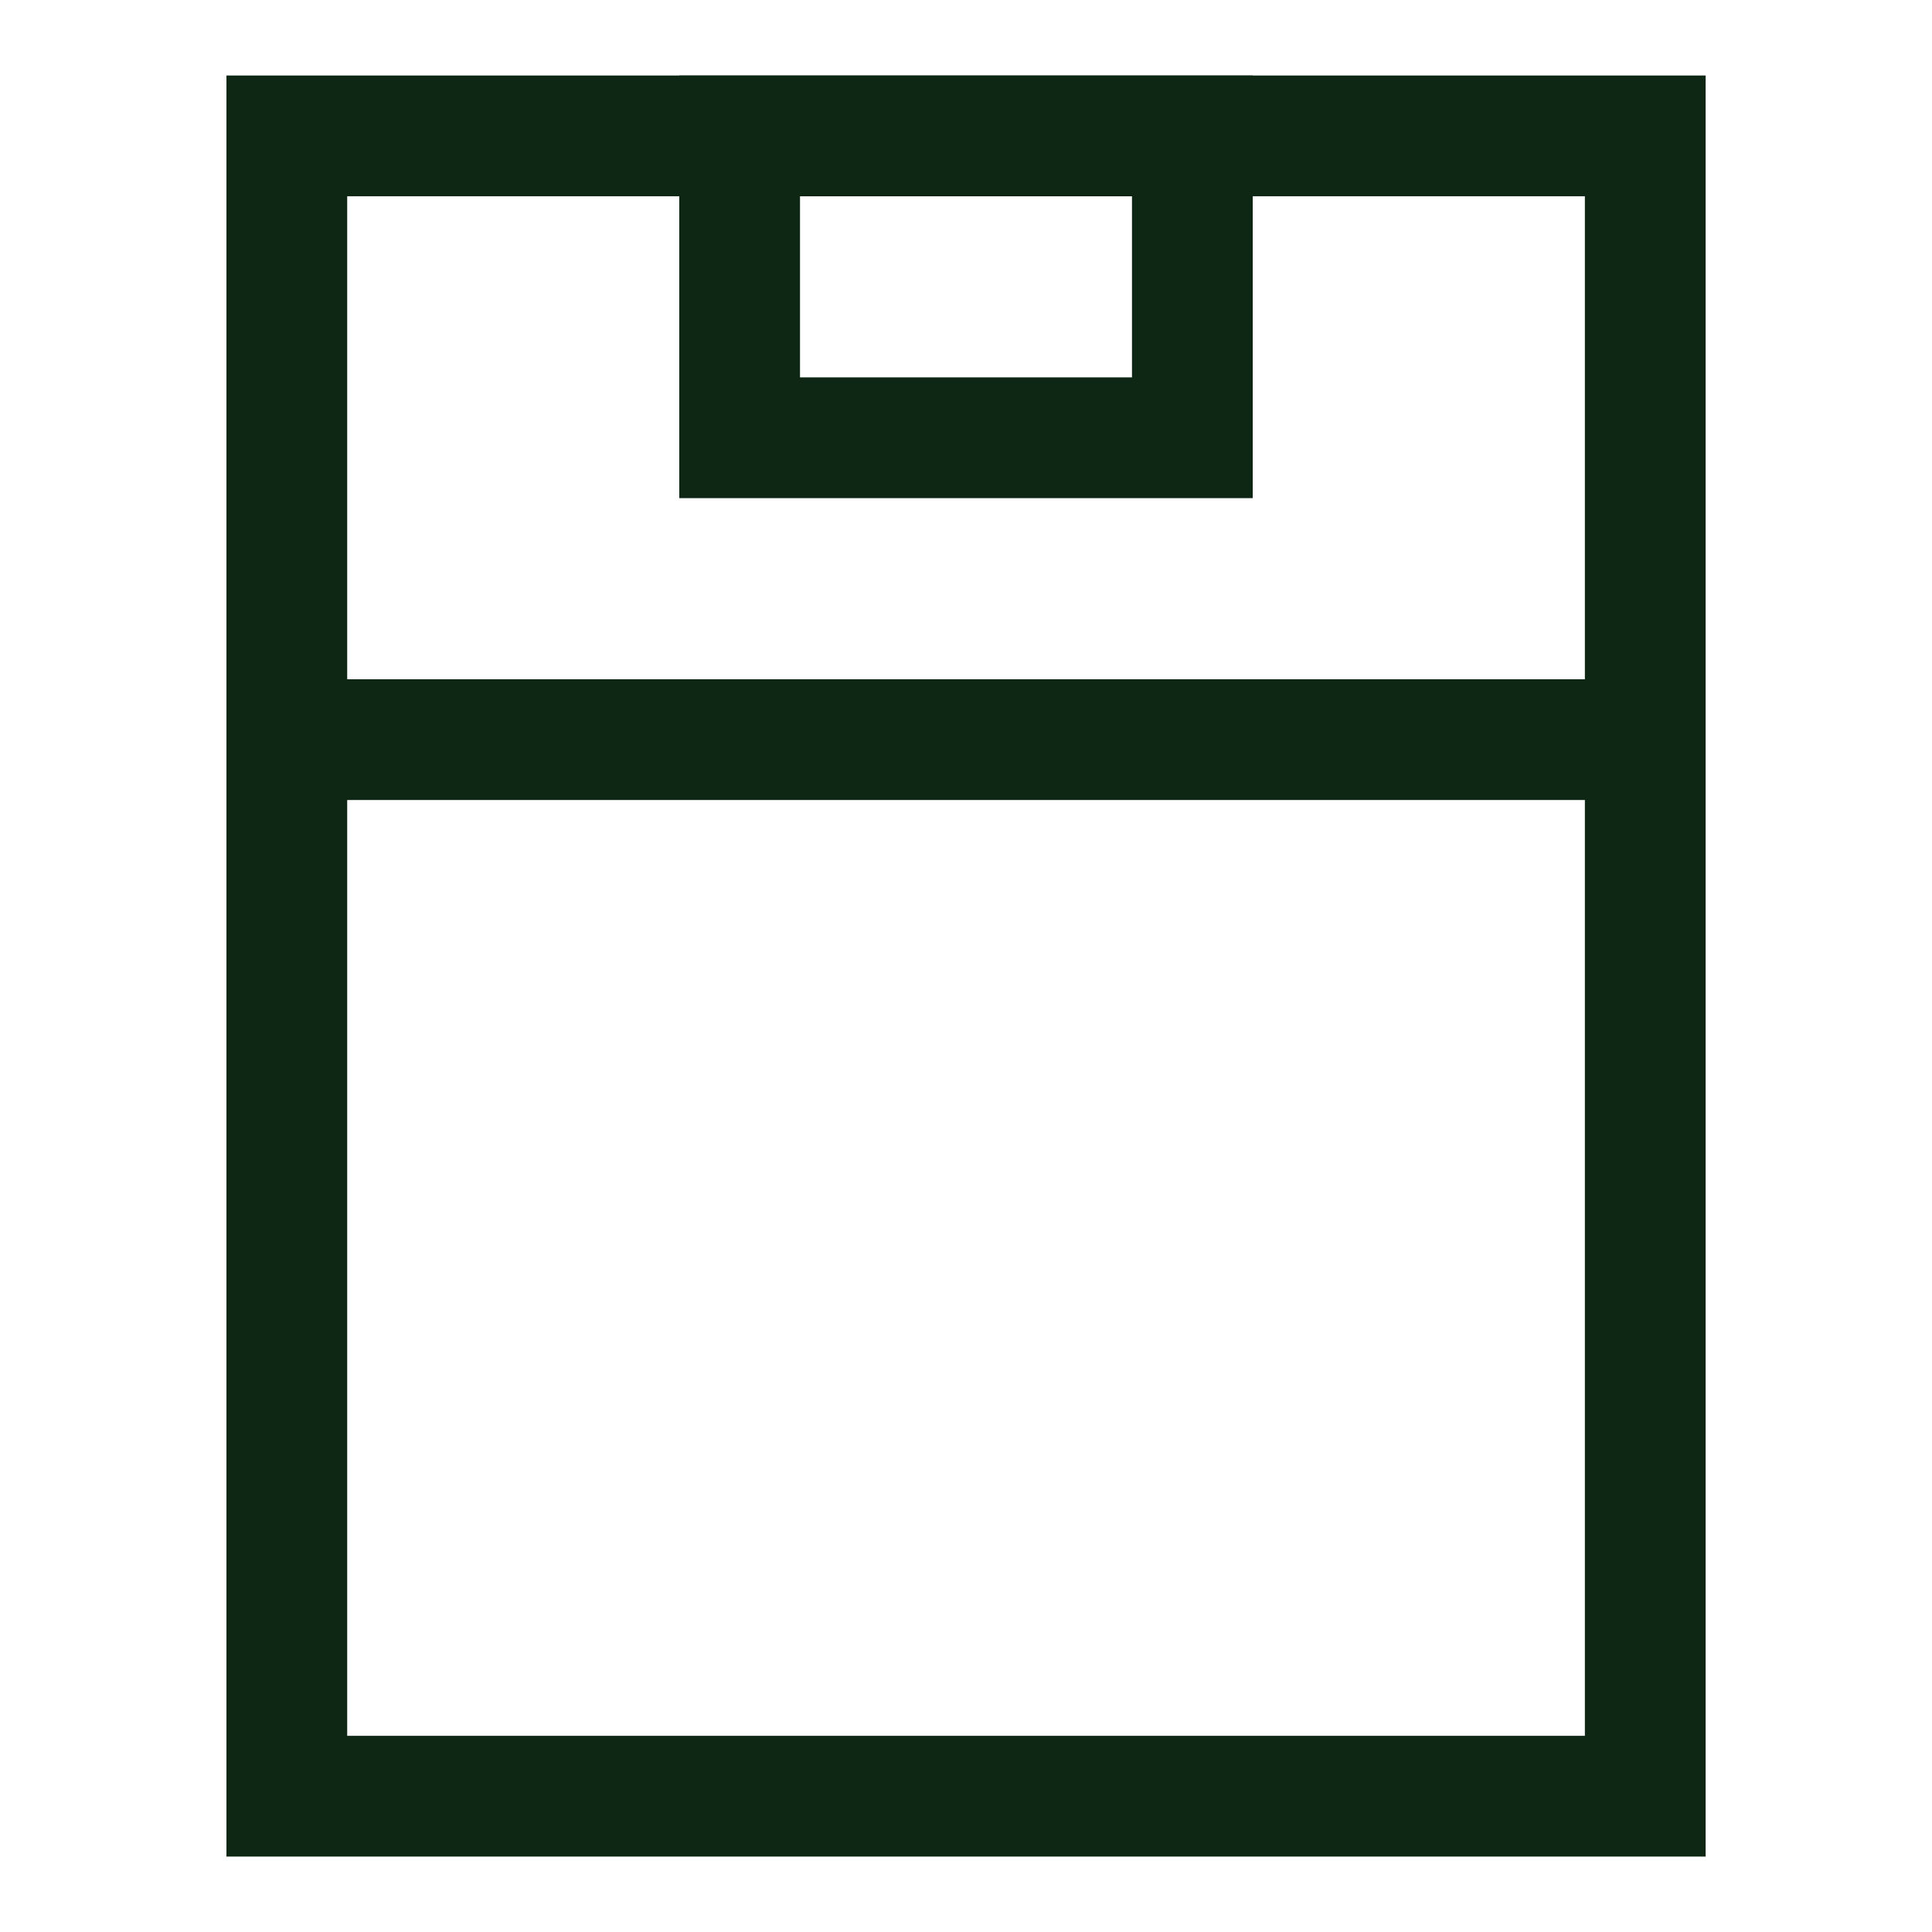
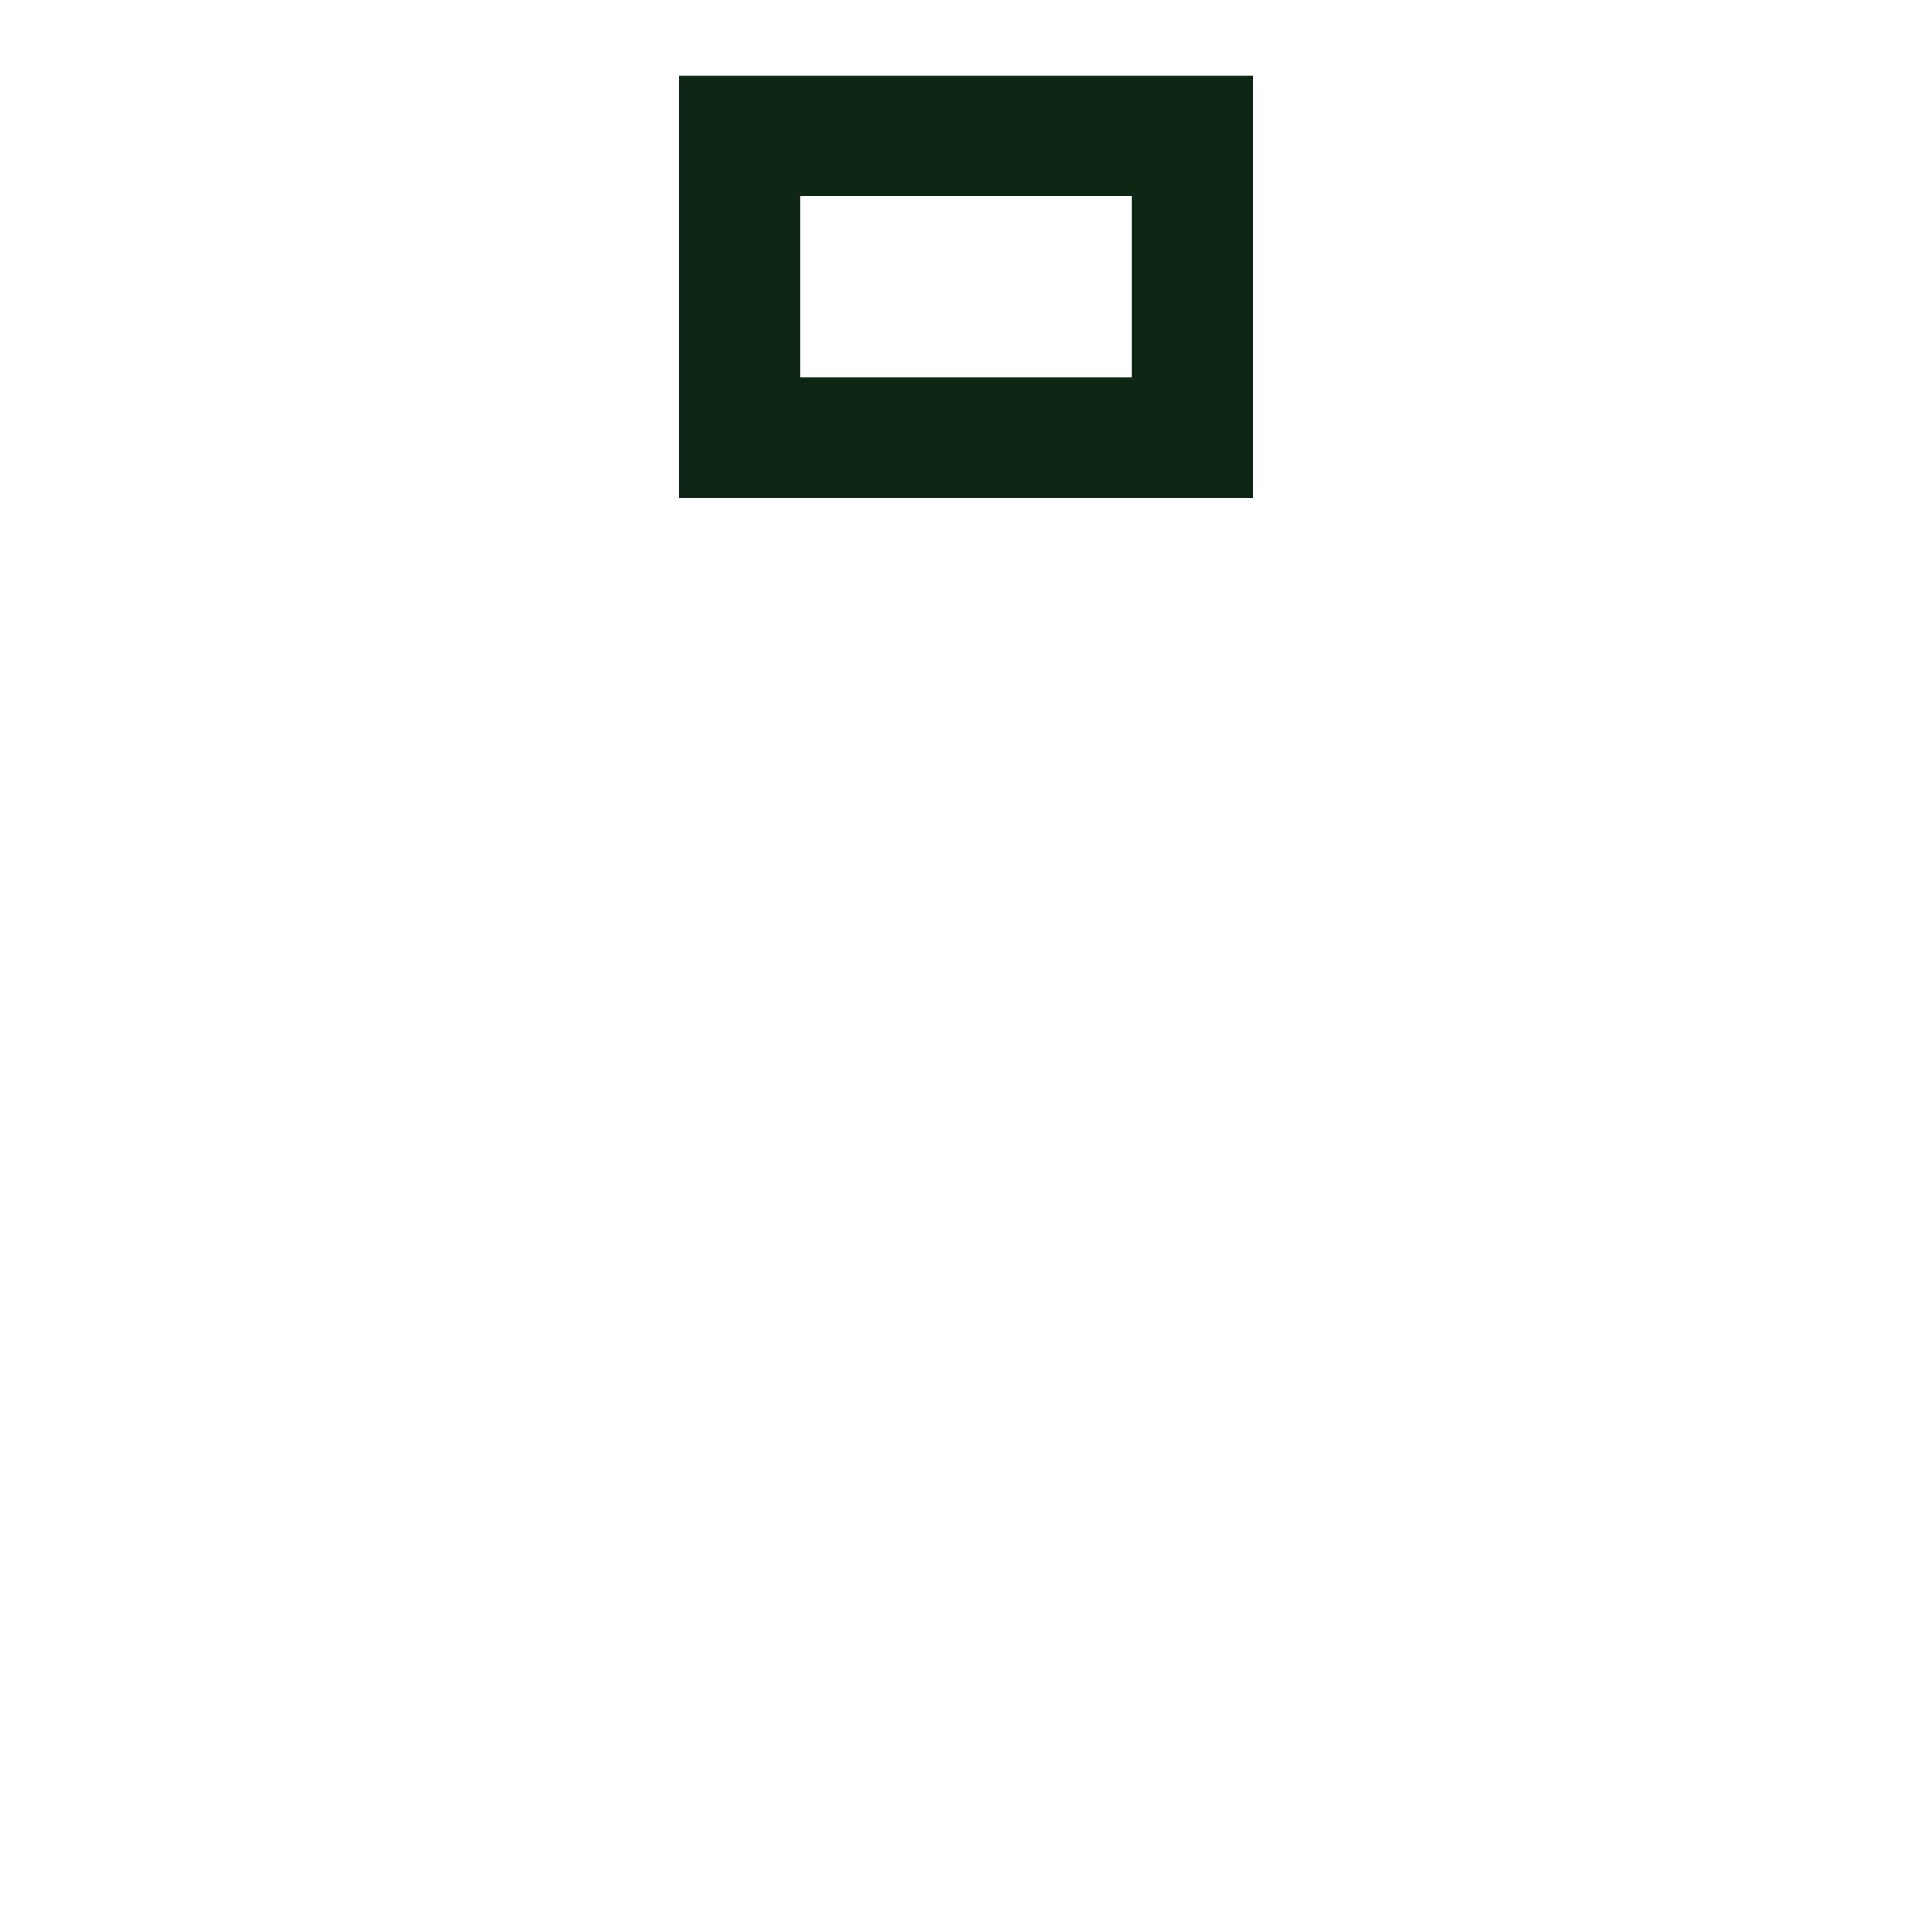
<svg xmlns="http://www.w3.org/2000/svg" width="24" height="24" fill="none" viewBox="-0.75 -0.75 24 24">
  <g stroke="#0e2614" stroke-width="1.5">
    <path d="M8.438 4.688V.938h5.624v3.75H8.439Z" />
-     <path d="M2.813.938h16.875v20.625H2.813V.938Zm16.875 7.5H2.813" />
  </g>
</svg>